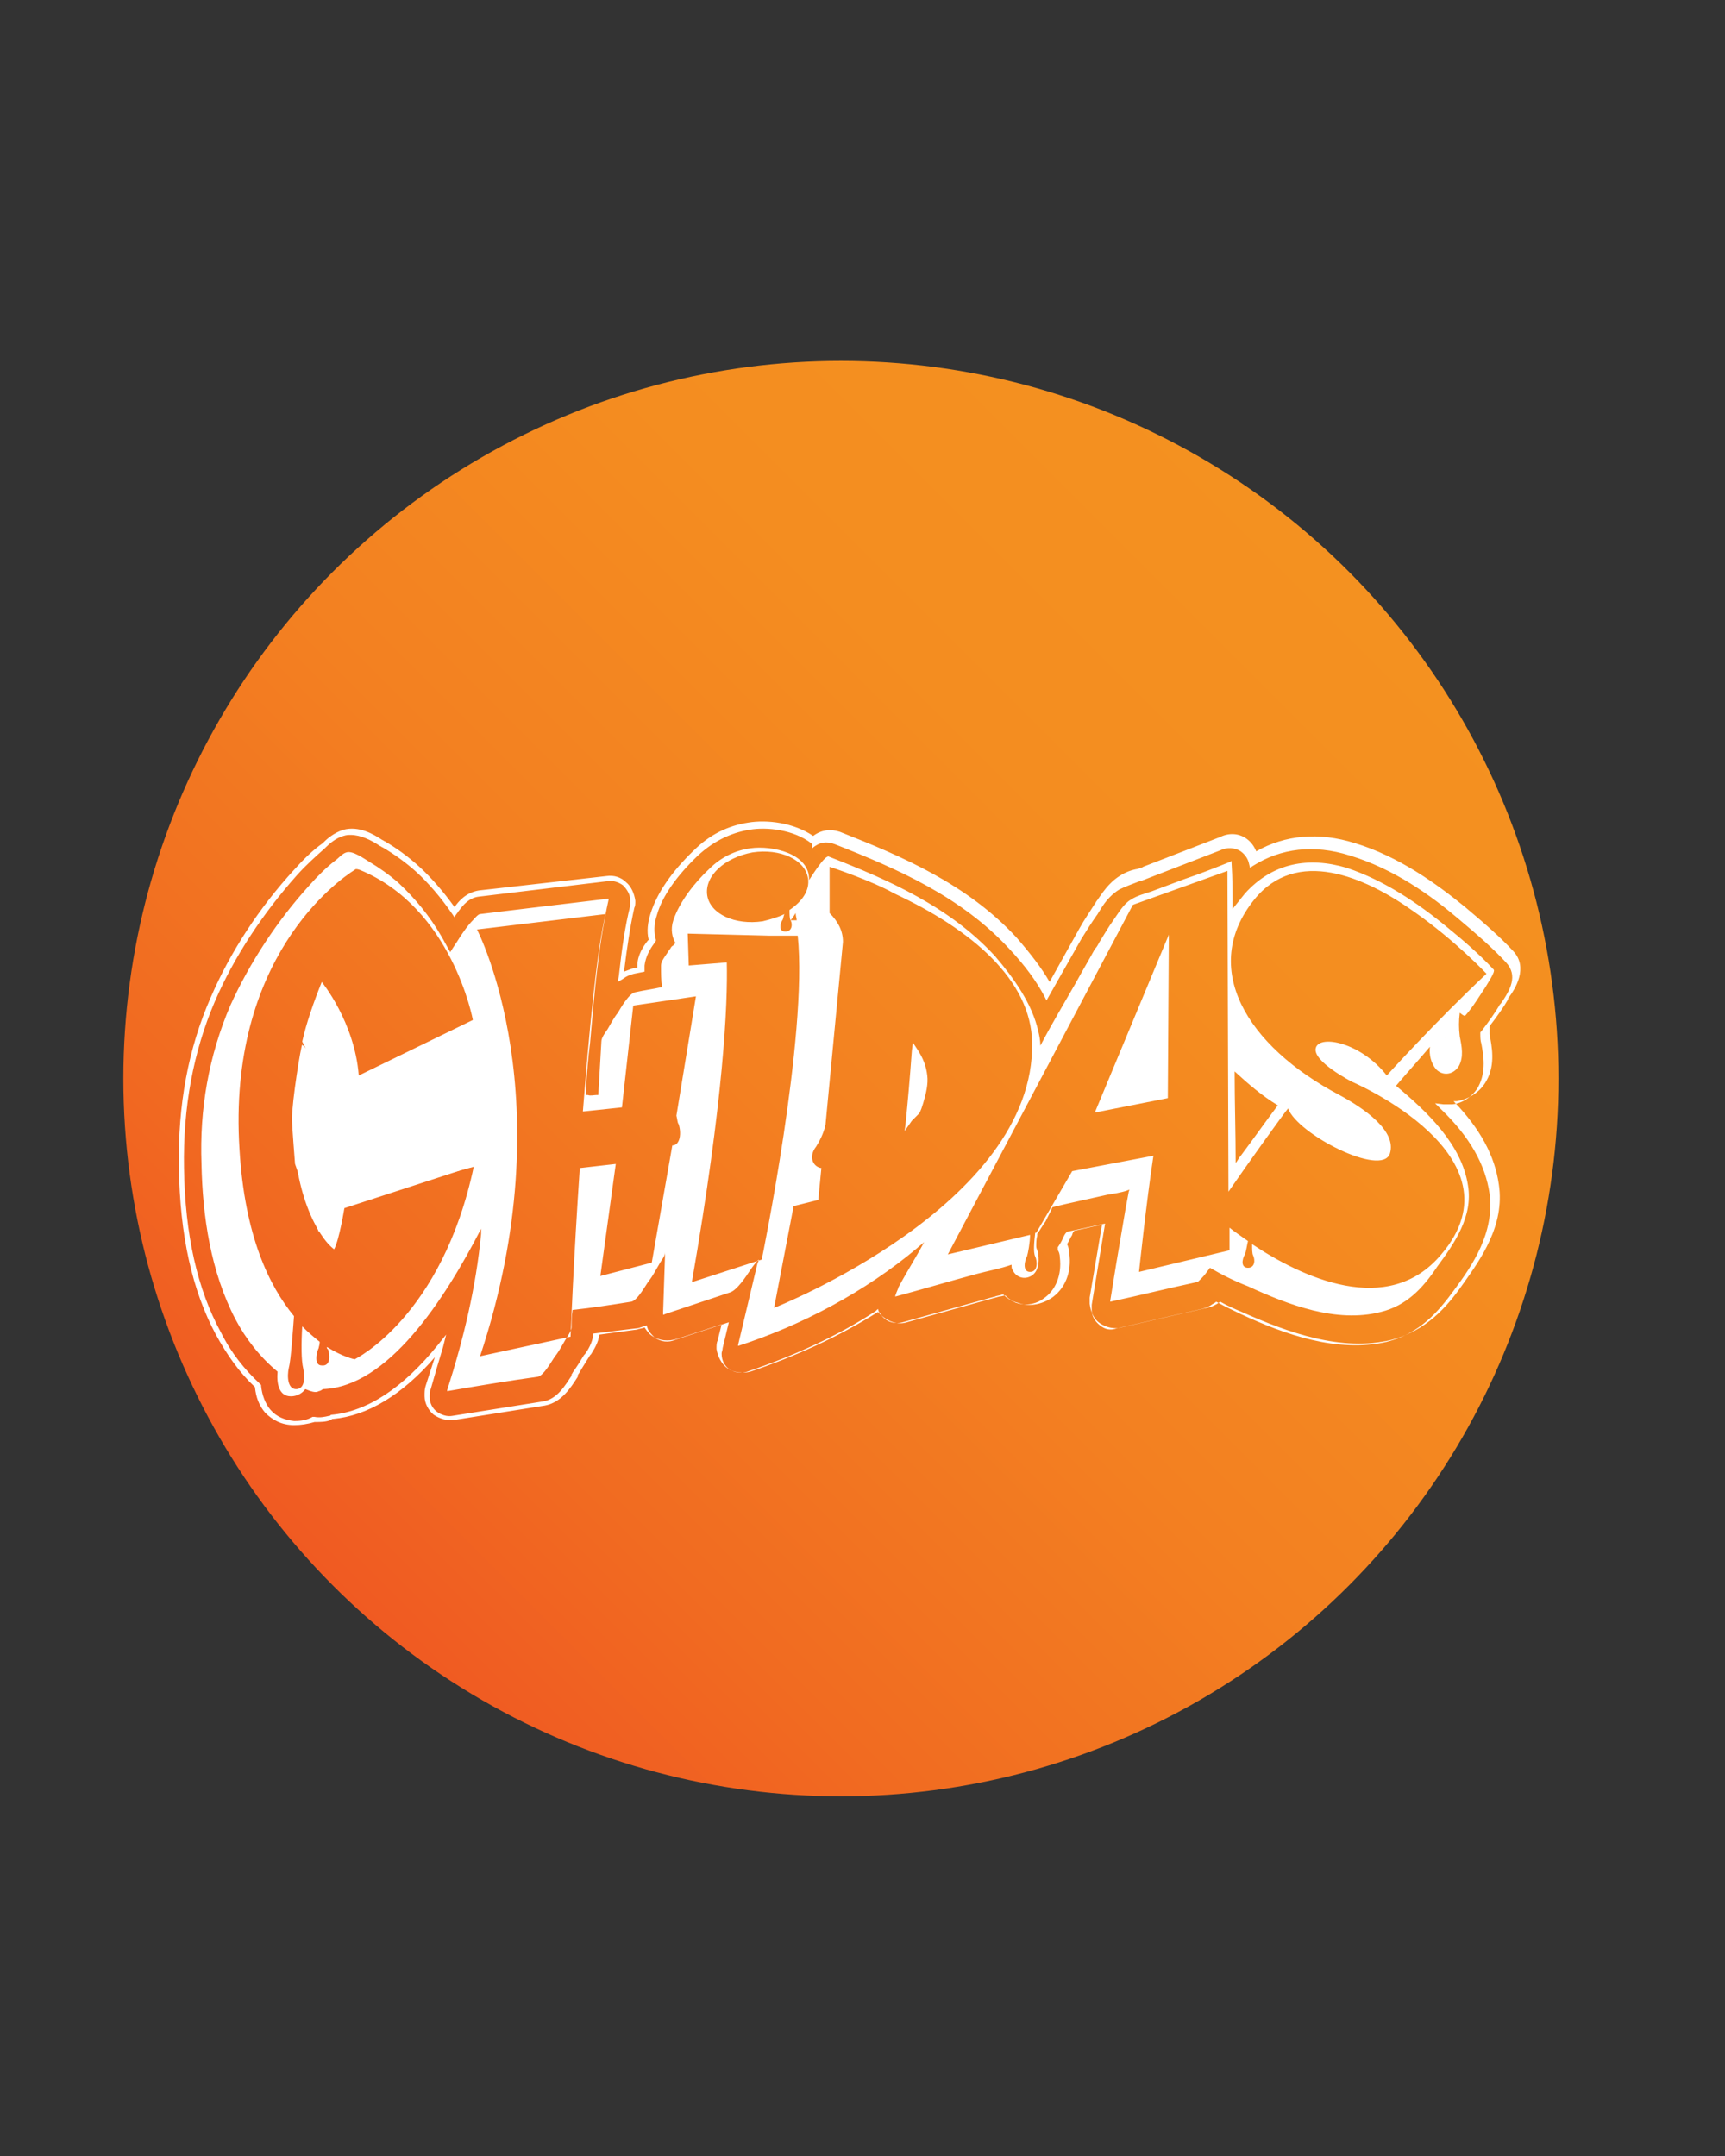
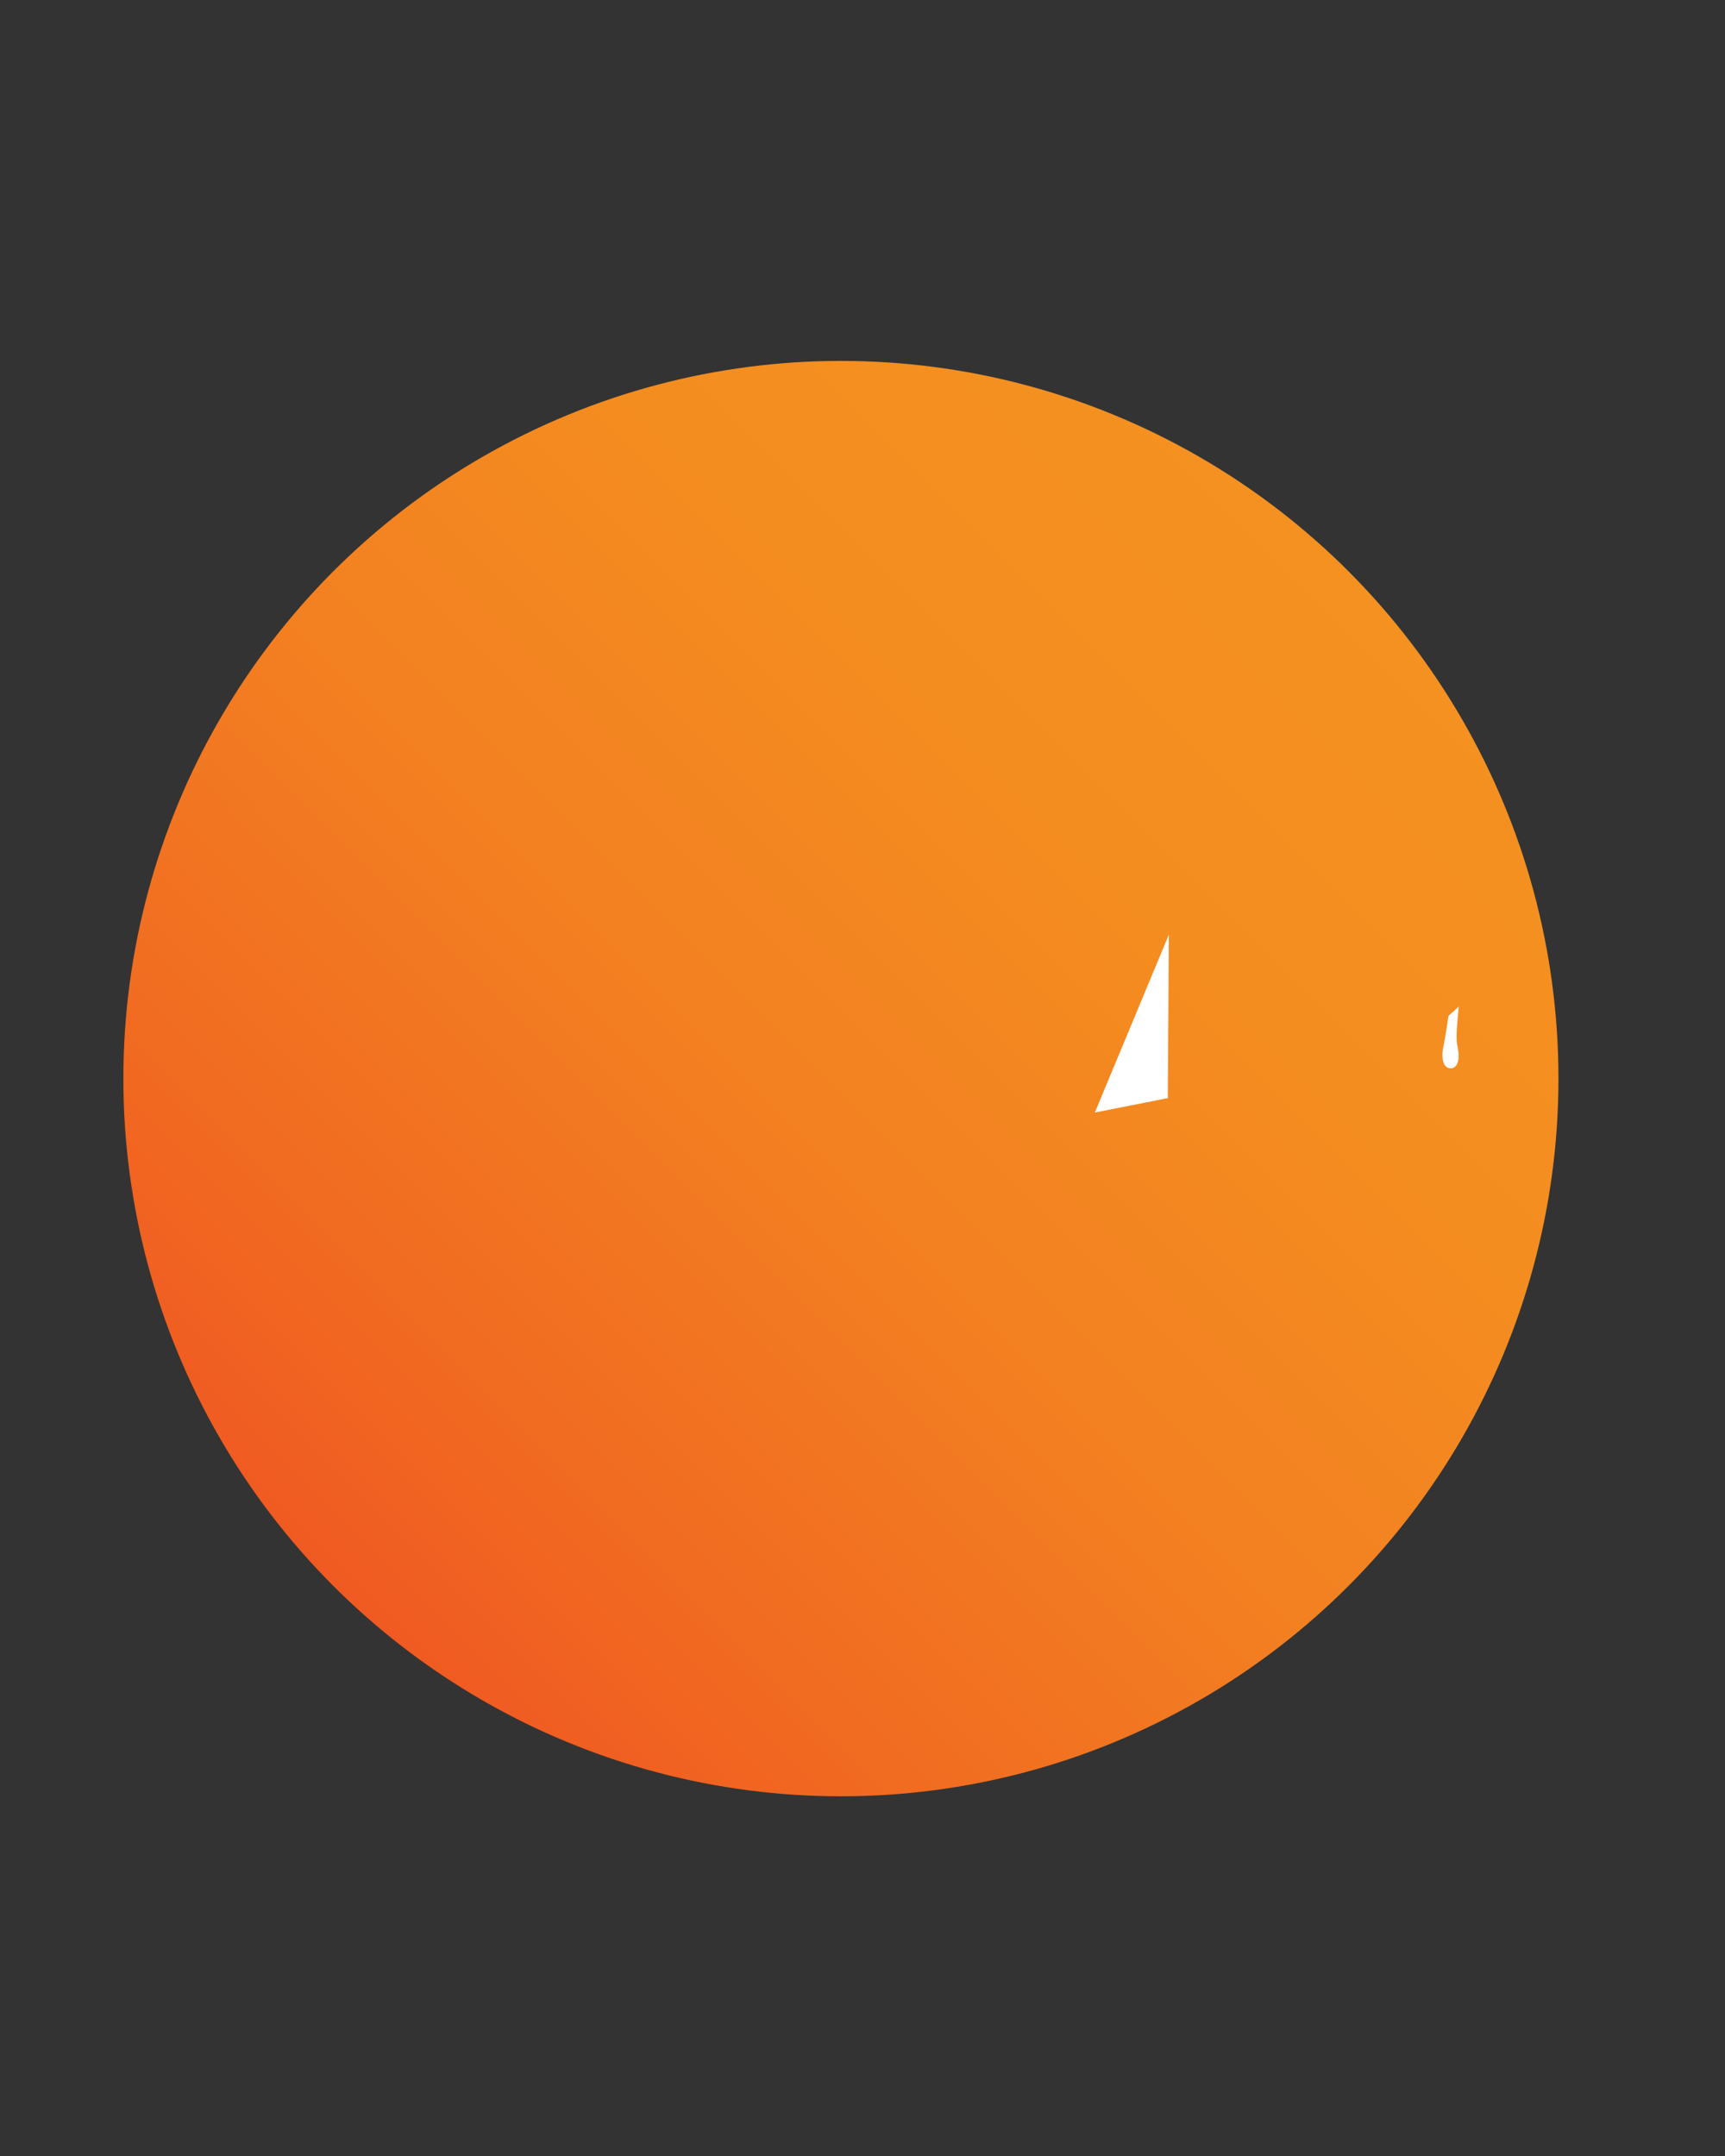
<svg xmlns="http://www.w3.org/2000/svg" version="1.1" id="Layer_1" x="0px" y="0px" viewBox="0 0 167.8 209.7" style="enable-background:new 0 0 167.8 209.7;" xml:space="preserve">
  <rect x="0" y="0" width="167.8" height="209.7" fill="#333333" stroke="none" />
  <style type="text/css">
	.st0{fill:#EFCB8E;}
	.st1{fill:url(#SVGID_1_);}
	.st2{fill:#FFFFFF;}
</style>
  <rect x="1238" y="6234.4" class="st0" width="0.1" height="0.1" />
  <linearGradient id="SVGID_1_" gradientUnits="userSpaceOnUse" x1="32.444" y1="-342.256" x2="131.156" y2="-243.544" gradientTransform="matrix(1 0 0 -1 0 -188)">
    <stop offset="0" style="stop-color:#F05A22" />
    <stop offset="0.176" style="stop-color:#F16B21" />
    <stop offset="0.46" style="stop-color:#F38021" />
    <stop offset="0.738" style="stop-color:#F48D20" />
    <stop offset="1" style="stop-color:#F49120" />
  </linearGradient>
  <circle class="st1" cx="81.8" cy="104.9" r="69.8" />
  <g>
-     <path class="st2" d="M28.6,138.6C28.5,138.6,28.5,138.6,28.6,138.6c-1.2,0-2.1-0.5-2.8-1.2c-0.6-0.7-0.9-1.5-1-2.5   c-1.5-1.4-2.7-3.1-3.8-5.1c-2.3-4.3-3.5-9.6-3.6-16.3c-0.1-6,0.9-11.5,3.1-16.5c1.9-4.4,4.7-8.7,8.1-12.4c0.9-1,1.8-1.9,2.8-2.6   c0,0,0.1-0.1,0.1-0.1l0,0c0.4-0.4,1-0.9,1.9-1.2c1.5-0.4,2.9,0.4,3.8,1l0,0c0.1,0,0.1,0.1,0.2,0.1c1.2,0.7,2.3,1.5,3.4,2.5   c1.2,1.1,2.4,2.5,3.4,3.9c0,0,0.1-0.1,0.1-0.1l0,0c0.3-0.4,1-1.3,2.3-1.5L59,85.2c0.7-0.1,1.4,0.1,1.9,0.6c0.5,0.4,0.8,1.1,0.9,1.8   l0,0.1c0,0.2,0,0.4-0.1,0.6c-0.4,1.8-0.7,3.8-1,6.2c0.3-0.1,0.5-0.2,0.8-0.3l0.5-0.1c0-0.1,0-0.1,0-0.2c0-1,0.6-1.9,1-2.4l0.1-0.1   c-0.2-0.8-0.1-1.7,0.2-2.6c0.6-1.9,2-4,4.2-6.1c1.5-1.5,3.3-2.4,5.3-2.7c1.8-0.3,4.4,0,6.3,1.3c0.8-0.6,1.7-0.7,2.6-0.4   c6.1,2.4,12.4,5.1,17.2,10.3c1.3,1.5,2.4,2.9,3.2,4.3l2.9-5.2c0.5-0.9,1-1.6,1.5-2.4c0.1-0.1,0.1-0.2,0.2-0.3l0,0   c0.5-0.7,1.1-1.7,2.2-2.4c0.6-0.4,1.2-0.6,1.8-0.7c0.2-0.1,0.4-0.1,0.5-0.2l7.5-2.9c0.8-0.4,1.8-0.4,2.6,0.2   c0.4,0.3,0.7,0.7,0.9,1.2c2.8-1.6,6.1-1.9,9.6-0.8c4.3,1.3,8,4,10.7,6.2c1.9,1.6,3.4,2.9,4.7,4.3v0c1.5,1.6,0.2,3.7-0.5,4.6l0,0.1   c-0.4,0.7-1.1,1.7-1.8,2.6c0,0.3,0,0.6,0,0.8c0.2,1.1,0.6,2.9-0.3,4.5c-0.6,1.1-1.7,1.8-2.9,2c-0.1,0-0.2,0-0.3,0   c2.6,2.7,4,5.3,4.4,8.1c0.6,4-1.8,7.3-3.5,9.7c-1.6,2.3-3.6,4.5-6.9,5.4c-4.9,1.2-10.1-0.7-14.6-2.7c-0.7-0.3-1.4-0.6-2.1-1   c0,0,0,0,0,0c-0.4,0.3-0.8,0.5-1.3,0.6l-8.3,1.9c-0.7,0.2-1.5,0-2.1-0.4c-0.6-0.4-0.9-1.1-1-1.9l0-0.1c0-0.2,0-0.3,0-0.5l1.2-7.1   l-2.7,0.6c-0.1,0.1-0.2,0.3-0.2,0.4c-0.2,0.3-0.3,0.6-0.5,0.9c0.1,0.2,0.2,0.5,0.2,0.8c0.3,1.9-0.4,3.6-1.8,4.5   c-1,0.6-2.1,0.8-3.2,0.4c-0.5-0.1-0.9-0.4-1.2-0.7c-0.2,0-0.4,0.1-0.6,0.1c-0.4,0.1-0.7,0.2-1.1,0.3l-7.9,2.2   c-0.9,0.3-1.9-0.1-2.6-0.8c-0.1-0.1-0.1-0.1-0.2-0.2c-3.8,2.4-8,4.3-12.4,5.8c-0.7,0.2-1.6,0.1-2.2-0.3c-0.6-0.4-1-1.2-1.1-1.9   l0-0.1c0-0.2,0-0.5,0.1-0.7l0.4-1.6l-4.3,1.4c-0.9,0.3-1.8,0.2-2.5-0.3c-0.3-0.2-0.5-0.5-0.7-0.8c-0.2,0.1-0.5,0.1-0.7,0.2   l-3.7,0.5c-0.1,0.8-0.5,1.4-0.8,1.9l0,0c0,0-0.1,0.1-0.1,0.1c-0.3,0.5-0.7,1.1-1.1,1.8c0,0-0.1,0.1-0.1,0.2l0,0.1   c-0.7,1.1-1.6,2.5-3.2,2.8l-8.8,1.4c-0.7,0.1-1.4-0.1-2-0.5c-0.5-0.4-0.9-1.1-0.9-1.8l0-0.1c0-0.3,0-0.6,0.1-0.9   c0.3-0.9,0.6-1.9,0.9-2.8c-3.2,3.7-6.6,5.7-9.9,6c-0.1,0-0.1,0-0.2,0.1c-0.5,0.2-1,0.2-1.6,0.2C29.9,138.5,29.3,138.6,28.6,138.6z    M34.1,81.2c-0.2,0-0.4,0-0.7,0.1c-0.7,0.2-1.3,0.7-1.7,1.1l0,0c0,0-0.1,0.1-0.1,0.1c-0.9,0.8-1.8,1.6-2.7,2.6   c-3.3,3.7-6.1,7.9-8,12.3c-2.1,4.9-3.1,10.3-3,16.2c0.1,6.5,1.3,11.8,3.6,16c1,2,2.3,3.6,3.8,5l0.1,0.1l0,0.1   c0.1,0.9,0.4,1.7,0.9,2.3c0.6,0.7,1.4,1,2.3,1.1l0.1,0c0.6,0,1.2-0.1,1.7-0.4l0.1,0l0.1,0c0.5,0.1,1,0,1.4-0.1c0.1,0,0.1,0,0.2-0.1   l0,0l0,0c3.5-0.3,7-2.6,10.4-6.8l0.8-1l-0.3,1.2c-0.4,1.3-0.8,2.7-1.2,4.1c-0.1,0.2-0.1,0.5-0.1,0.7l0,0.1c0,0.6,0.3,1.1,0.7,1.4   c0.4,0.3,1,0.5,1.5,0.4l8.8-1.4c1.4-0.2,2.2-1.6,2.8-2.5l0-0.1c0-0.1,0.1-0.1,0.1-0.2c0.5-0.7,0.8-1.2,1.1-1.7c0,0,0.1-0.1,0.1-0.1   l0,0c0.3-0.4,0.7-1.1,0.8-1.8l0-0.2l4.1-0.5c0.3,0,0.5-0.1,0.8-0.2l0.3-0.1l0.1,0.3c0.1,0.3,0.4,0.6,0.7,0.9c0.6,0.4,1.3,0.5,2,0.2   l5.2-1.7l-0.6,2.5c0,0.2-0.1,0.4-0.1,0.5l0,0.1c0,0.6,0.3,1.2,0.8,1.5s1.1,0.4,1.7,0.2c4.4-1.5,8.7-3.4,12.5-5.9l0.2-0.2l0.1,0.3   c0.1,0.1,0.2,0.2,0.3,0.4c0.5,0.6,1.3,0.8,2,0.6l7.9-2.2c0.3-0.1,0.7-0.2,1.1-0.3c0.2-0.1,0.5-0.1,0.7-0.2l0.1,0l0.1,0.1   c0.3,0.3,0.7,0.5,1.1,0.7c0.9,0.3,1.9,0.2,2.7-0.4c1.2-0.8,1.8-2.3,1.6-4c0-0.3-0.1-0.6-0.2-0.7l0-0.1l0-0.2l0,0   c0.2-0.3,0.4-0.6,0.5-0.9c0.1-0.2,0.2-0.4,0.3-0.5l0.1-0.1l3.7-0.8l-1.3,7.9c0,0.1,0,0.3,0,0.4l0,0.1c0,0.6,0.3,1.1,0.8,1.5   c0.5,0.4,1,0.5,1.6,0.3l8.3-1.9c0.4-0.1,0.7-0.2,1.1-0.5c0.1,0,0.1-0.1,0.2-0.1l0.1-0.1l0.2,0.1c0.7,0.4,1.4,0.7,2.2,1.1   c4.3,2,9.4,3.8,14.2,2.7c3.2-0.8,5-2.9,6.6-5.1c1.7-2.3,3.9-5.5,3.4-9.3c-0.4-2.8-1.9-5.5-4.7-8.2l-0.6-0.6l0.8,0.1   c0.3,0,0.6,0,0.9,0c1-0.1,2-0.8,2.5-1.7c0.8-1.5,0.5-3.1,0.3-4.2c-0.1-0.3-0.1-0.6-0.1-1l0-0.1l0.1-0.1c0.7-0.9,1.4-1.9,1.8-2.6   l0.1-0.1c0.9-1.3,1.7-2.7,0.5-4v0c-1.3-1.4-2.8-2.7-4.7-4.3c-2.6-2.2-6.2-4.8-10.5-6.1c-3.5-1.1-6.7-0.7-9.4,1l-0.3,0.2l-0.1-0.4   c-0.1-0.5-0.4-0.9-0.8-1.2c-0.6-0.4-1.4-0.4-2-0.1l0,0l-7.5,2.9c-0.2,0.1-0.4,0.1-0.6,0.2c-0.5,0.2-1.1,0.4-1.7,0.7   c-1,0.6-1.6,1.5-2,2.2l0,0c-0.1,0.1-0.1,0.2-0.2,0.3c-0.5,0.7-1,1.5-1.5,2.3l-3.4,6l-0.2-0.4c-0.8-1.5-1.9-3-3.4-4.6   c-4.7-5.1-10.9-7.8-17-10.2c-0.8-0.3-1.5-0.2-2.2,0.4L79,82.1L78.9,82c-1.7-1.3-4.3-1.6-6-1.3c-1.9,0.3-3.6,1.2-5,2.5   c-2.1,2-3.5,4-4,5.8c-0.3,0.9-0.3,1.7-0.1,2.4l0,0.1l-0.2,0.3c-0.3,0.4-0.8,1.2-0.9,2.1c0,0.1,0,0.2,0,0.4l0,0.2l-1,0.2   c-0.4,0.1-0.7,0.2-1.1,0.5l-0.5,0.3l0.1-0.6c0.3-2.7,0.6-4.8,1.1-6.8c0-0.2,0-0.3,0-0.5l0-0.1c0-0.5-0.3-1-0.7-1.4   c-0.4-0.3-1-0.5-1.5-0.4l-12.5,1.5c-1,0.1-1.6,0.9-1.9,1.3l0,0c-0.1,0.1-0.2,0.3-0.3,0.4l-0.2,0.3l-0.2-0.3c-1.1-1.6-2.3-3-3.5-4.1   c-1-0.9-2.1-1.7-3.3-2.4c-0.1,0-0.1-0.1-0.2-0.1l0,0C36.1,81.7,35.1,81.2,34.1,81.2z M31,119.8c-0.3-0.9-2.3-6.6-2.3-6.6   s-0.3-3.8-0.3-4.3c0-1.9,0.9-7.3,1-7.3l4.5,4.6l12.5-3.9l2,3.9c0.2,1.4,0.9,4.4,1,5.8l-3.4,1.5l-11.8,3.1   C33.9,116.6,31,119.8,31,119.8z M88,110l0.1-0.8c0.2-2,0.4-4.2,0.6-7l0.1-0.8l0.4,0.6c0.6,0.9,0.9,1.7,1,2.6   c0.1,0.8-0.1,1.7-0.4,2.7c-0.1,0.3-0.2,0.7-0.4,1l0,0l0,0c-0.2,0.2-0.5,0.5-0.7,0.7L88,110z M89.3,107.3L89.3,107.3   C89.6,106.3,89.3,107.6,89.3,107.3z" />
-   </g>
-   <path class="st2" d="M142.6,98.7c0.7-0.8,1.3-1.8,1.9-2.7c0.1-0.2,1-1.5,0.8-1.7c-1.4-1.5-2.9-2.8-4.5-4.1c-2.9-2.4-6.2-4.6-9.8-5.8  c-3.7-1.1-7.2-0.5-9.9,2.5c-0.4,0.5-0.8,1-1.2,1.5c0-1.5,0-3-0.1-4.5c0-0.2,0-0.2-0.1-0.1c-1.5,0.6-3,1.2-4.5,1.7  c-1.1,0.4-2.1,0.8-3.2,1.2c-0.6,0.2-1.4,0.4-2,0.8c-0.7,0.4-1.2,1.3-1.7,2c-0.5,0.7-0.9,1.4-1.4,2.2c-0.1,0.2-0.2,0.4-0.4,0.6  c-0.6,1.1-1.2,2.1-1.8,3.2c-1.2,2.1-2.4,4.1-3.5,6.2c0-0.5-0.1-1-0.2-1.4c-0.6-2.7-2.4-5.2-4.2-7.3c-4.4-4.8-10.3-7.4-16.2-9.7  c-0.4-0.1-1.7,2-1.9,2.3c0.1-2.6-3.6-3.4-5.7-3.1c-1.5,0.2-2.9,0.9-4,2c-1.4,1.3-2.9,3.2-3.5,5c-0.3,0.9-0.1,1.7,0.2,2.2  c0,0,0,0.1-0.1,0.1c-0.1,0.1-0.1,0.2-0.2,0.2c0,0-0.1,0.1-0.1,0.1c-0.1,0.2-0.3,0.4-0.4,0.6c-0.2,0.3-0.6,0.8-0.6,1.2v0  c0,0.1,0,0.1,0,0.1c0,0.7,0,1.3,0.1,2c-0.9,0.2-1.7,0.3-2.6,0.5c-0.6,0.1-1.4,1.5-1.7,2c-0.4,0.5-0.7,1.1-1,1.6  c-0.2,0.3-0.6,0.8-0.6,1.2c-0.1,1.8-0.2,3.5-0.3,5.2c-0.1,0-0.1,0-0.2,0c-0.2,0-0.6,0.1-0.8,0c0,0-0.1,0-0.2,0c0,0,0-0.5,0-0.6  c0.1-1.5,0.2-3,0.4-4.5c0.4-4.6,0.8-9.4,1.8-13.9c0,0,0-0.1,0-0.1c-4.2,0.5-8.4,1-12.5,1.5c-0.2,0-0.6,0.5-0.7,0.6  c-0.5,0.5-0.9,1.1-1.3,1.7c-0.3,0.5-0.6,0.9-0.9,1.4c-0.3-0.5-0.6-1.1-0.9-1.6c-1.1-1.9-2.5-3.6-4.1-5.1c-0.9-0.8-1.9-1.5-2.9-2.1  c-0.5-0.3-1.6-1.1-2.2-0.9c-0.4,0.1-0.8,0.6-1.1,0.8c-0.9,0.7-1.7,1.5-2.5,2.4c-3.1,3.4-5.8,7.5-7.7,11.7c-2.1,4.9-3,10.1-2.8,15.4  c0.1,5.1,0.9,10.5,3.3,15.1c1,1.9,2.4,3.7,4.1,5.1c-0.1,1.1,0.1,2.4,1.3,2.4c0.6,0,1.1-0.3,1.4-0.7c0.5,0.2,1,0.4,1.3,0.2  c0.1,0,0.3-0.1,0.4-0.2c6.3-0.2,11.8-8.6,15.4-15.6c0,0.2,0,0.3,0,0.5c-0.5,5.2-1.7,10.2-3.3,15.2v0.1c2.9-0.5,5.9-1,8.8-1.4  c0.6-0.1,1.4-1.6,1.7-2c0.4-0.5,0.7-1.1,1-1.6c0.2-0.3,0.6-0.9,0.6-1.2c0-0.6,0-1.1,0.1-1.7c1.9-0.2,3.8-0.5,5.7-0.8  c0.6-0.1,1.4-1.6,1.7-2c0.4-0.5,0.7-1.1,1-1.6c0.2-0.4,0.6-0.8,0.6-1.2l-0.2,5.9c0,0.2,0,0.2,0.2,0.1c2.1-0.7,4.2-1.4,6.3-2.1  c0.7-0.2,1.6-1.6,2-2.2c0.2-0.3,0.5-0.7,0.8-1c0,0.1,0,0.2-0.1,0.3l-1.9,8c0,0,0,0.1,0,0.1c6.2-2,12.4-5.3,17.4-9.5  c0.2-0.2,0.5-0.4,0.7-0.6c-0.8,1.5-1.7,2.9-2.5,4.4c0,0.1-0.4,0.9-0.3,0.9c2.6-0.7,5.3-1.5,7.9-2.2c1.1-0.3,2.3-0.5,3.4-0.9  c0,0.2,0,0.4,0.1,0.5c0.3,0.7,1.1,1,1.8,0.6c0.7-0.4,0.8-1.3,0.7-2.1c0-0.3-0.2-0.5-0.2-0.8c0-0.3,0-0.7,0.1-1c0-0.1,0-0.1,0-0.2  c0.3-0.4,0.5-0.8,0.8-1.2c0.2-0.4,0.4-0.8,0.6-1.2c0-0.1,0.1-0.2,0.1-0.2c0.8-0.2,1.7-0.4,2.6-0.6c0.9-0.2,1.8-0.4,2.7-0.6  c0.6-0.1,1.3-0.2,1.9-0.4c0.3-0.1,0.3-0.2,0.2,0.1c-0.1,0.5-0.2,1.1-0.3,1.6c-0.3,1.8-0.6,3.5-0.9,5.3c-0.2,1.2-0.4,2.5-0.6,3.7  c0,0,0,0.1,0,0.1c2.8-0.6,5.6-1.3,8.4-1.9c0,0,0,0,0,0c0,0,0.1,0,0.2-0.1c0.1-0.1,0.2-0.2,0.3-0.3c0.3-0.3,0.5-0.6,0.8-1  c1.2,0.7,2.4,1.3,3.7,1.8c3.9,1.8,8.6,3.6,12.9,2.5c2.5-0.6,4.1-2.3,5.5-4.4c1.7-2.3,3.5-4.9,3-7.9c-0.6-4-4-7.2-7-9.7  c1.1-1.3,2.2-2.5,3.3-3.8c-0.1,0.8,0.1,1.6,0.6,2.2c0.7,0.7,1.7,0.5,2.2-0.3c0.5-0.9,0.3-1.9,0.1-2.9c-0.1-0.8-0.1-1.5,0-2.3  C142.5,98.9,142.5,98.8,142.6,98.7z M73.2,82.9c2.7-0.4,5.1,0.7,5.4,2.5c0.2,1.2-0.6,2.3-1.8,3.1c0,0.4,0,0.8,0.1,1  c0.2,0.3,0.2,1.1-0.5,1.1c-0.7,0-0.5-0.8-0.3-1.1c0.1-0.1,0.1-0.4,0.2-0.6c-0.6,0.3-1.3,0.5-2.1,0.7c-2.7,0.4-5.1-0.7-5.4-2.5  C68.5,85.2,70.5,83.4,73.2,82.9z M77.5,89.5c-0.2,0-0.4,0-0.6,0c0.2-0.2,0.3-0.4,0.5-0.7C77.4,89.1,77.5,89.3,77.5,89.5z   M32.5,121.5c0.5-0.9,1-4,1-4l12.6-4.1c-3.1,14.7-11.6,18.8-11.6,18.8s-1.1-0.2-2.7-1.2c0,0.1,0,0.2,0.1,0.2  c0.2,0.5,0.3,1.7-0.6,1.6c-0.8,0-0.5-1.3-0.3-1.7c0-0.1,0.1-0.3,0.1-0.6c-0.5-0.4-1.1-0.9-1.7-1.5c-0.1,1.7-0.1,3.3,0.1,4.1  c0.2,1,0.1,2-0.7,2c-0.8,0-0.9-1.2-0.7-2.1c0.2-0.7,0.4-3.7,0.5-5c-2.4-2.9-4.8-7.8-5.3-16.2c-1.2-18.6,9.6-26.2,11.2-27.2  c0.1-0.1,0.2-0.1,0.5,0c9,3.7,11,14.6,11,14.6l-11.1,5.4c-0.4-5.2-3.6-9.1-3.6-9.1c-0.8,2-1.5,4-1.9,5.8c1.1,2.1,1.8,4.4,2,6.7  c0,0,0,0.1,0,0.1c0,0,0,0,0,0c0,0,0,0,0.1,0c0,0,0,0,0.1,0c0.9-0.5,1.8-0.9,2.7-1.3l11.9-4.1c0.6,2.9,0.9,5.8,1.1,8.8l-1.2,0.5  c0,0,0-0.1,0-0.1c-4.2,1.4-8.4,2.7-12.6,4.1c-0.7,0.2-1.3,1.5-1.7,2c-0.2,0.2-0.3,0.5-0.5,0.7c-1.4-1.9-2.1-4.6-2.4-6.7  c-0.2-1.1-0.3-2.1-0.3-3.2C28.4,115.8,30.9,120.3,32.5,121.5z M65.4,111.4C65.3,111.4,65.3,111.4,65.4,111.4l-2,11.4l-5,1.3  l1.5-10.9l-3.5,0.4c-0.6,8.8-0.9,16.4-0.9,16.4l-8.8,1.9c8.3-25-0.3-41.5-0.3-41.5l12.5-1.5c-0.9,3.9-1.6,11.6-2.2,19.2l3.8-0.4  l1.1-9.9l6.1-0.9l-1.9,11.6c0.1,0.4,0.1,0.7,0.2,0.8C66.3,110.1,66.2,111.4,65.4,111.4z M74.1,122.5l-6.8,2.2  c3.1-17.8,3.5-27.1,3.4-31.1L67,93.9l-0.1-3.1l7.9,0.2l2.8,0C78.6,100.7,74.1,122.5,74.1,122.5z M75.3,127.2l1.9-9.9  c0,0,0.8-0.2,2.4-0.6l0.3-3.1c-0.8-0.1-1.3-1.1-0.5-2.1c0.3-0.5,0.7-1.2,0.9-2.1L82,91.6c0-1.1-0.5-2-1.3-2.8v-0.3l0-4.2  c0,0,4,1.3,6.3,2.6c7.5,3.5,13.3,8.4,13.4,14.5C100.7,117.2,75.3,127.2,75.3,127.2z M140.6,100.9c0.1-0.1,0.1-0.1,0.2-0.2  c0,0.1,0,0.3,0,0.4C140.8,101.1,140.7,101,140.6,100.9z M134.9,104.6c-2.5-3.2-6.5-4-6.9-2.7c-0.4,1.3,3.5,3.3,3.5,3.3  s16.9,7.2,8.7,16.8c-5.2,6.2-13.6,2.2-18.4-1c0,0.5,0,0.9,0.1,1.1c0.2,0.4,0.2,1.2-0.5,1.2c-0.7,0-0.6-0.8-0.3-1.3  c0.1-0.2,0.2-0.9,0.3-1.3c-0.7-0.5-1.3-0.9-1.8-1.3l0,2.2l-8.8,2.1c0,0,0.7-6.7,1.4-11.3l-7.9,1.5l-3.5,6l-0.1,0  c-0.1,0.9-0.2,1.9,0,2.3c0.2,0.4,0.3,1.5-0.5,1.5c-0.8,0-0.5-1.2-0.3-1.5c0.1-0.3,0.3-1.4,0.3-2.1l-8,1.9L110.2,88l9.2-3.3l0.1,31.2  c2-2.9,5.3-7.5,5.8-8.1c0.9,2.5,9.1,6.7,9.9,4.4c0.7-2.2-2.5-4.4-4.9-5.7c-9.1-4.8-13.6-12.4-8.3-19c4.1-5.1,10.7-2.3,15.6,1.2  c4,2.8,7,6,7,6C139.6,99.4,134.9,104.6,134.9,104.6z M120.1,104.2c1.3,1.2,2.7,2.4,4.2,3.3c-1.2,1.6-2.4,3.3-3.6,4.9  c-0.2,0.2-0.3,0.5-0.5,0.7C120.2,110.2,120.1,107.2,120.1,104.2z" />
-   <path class="st2" d="M140.9,98.8c0,0-0.3,2.1-0.5,3c-0.2,0.9-0.1,2.1,0.7,2.1c0.8,0,0.9-1.1,0.7-2s-0.1-1.8,0.1-4L140.9,98.8z" />
+     </g>
+   <path class="st2" d="M140.9,98.8c0,0-0.3,2.1-0.5,3c-0.2,0.9-0.1,2.1,0.7,2.1c0.8,0,0.9-1.1,0.7-2s-0.1-1.8,0.1-4L140.9,98.8" />
  <polygon class="st2" points="106.5,108.2 113.6,106.8 113.7,90.9 " />
</svg>